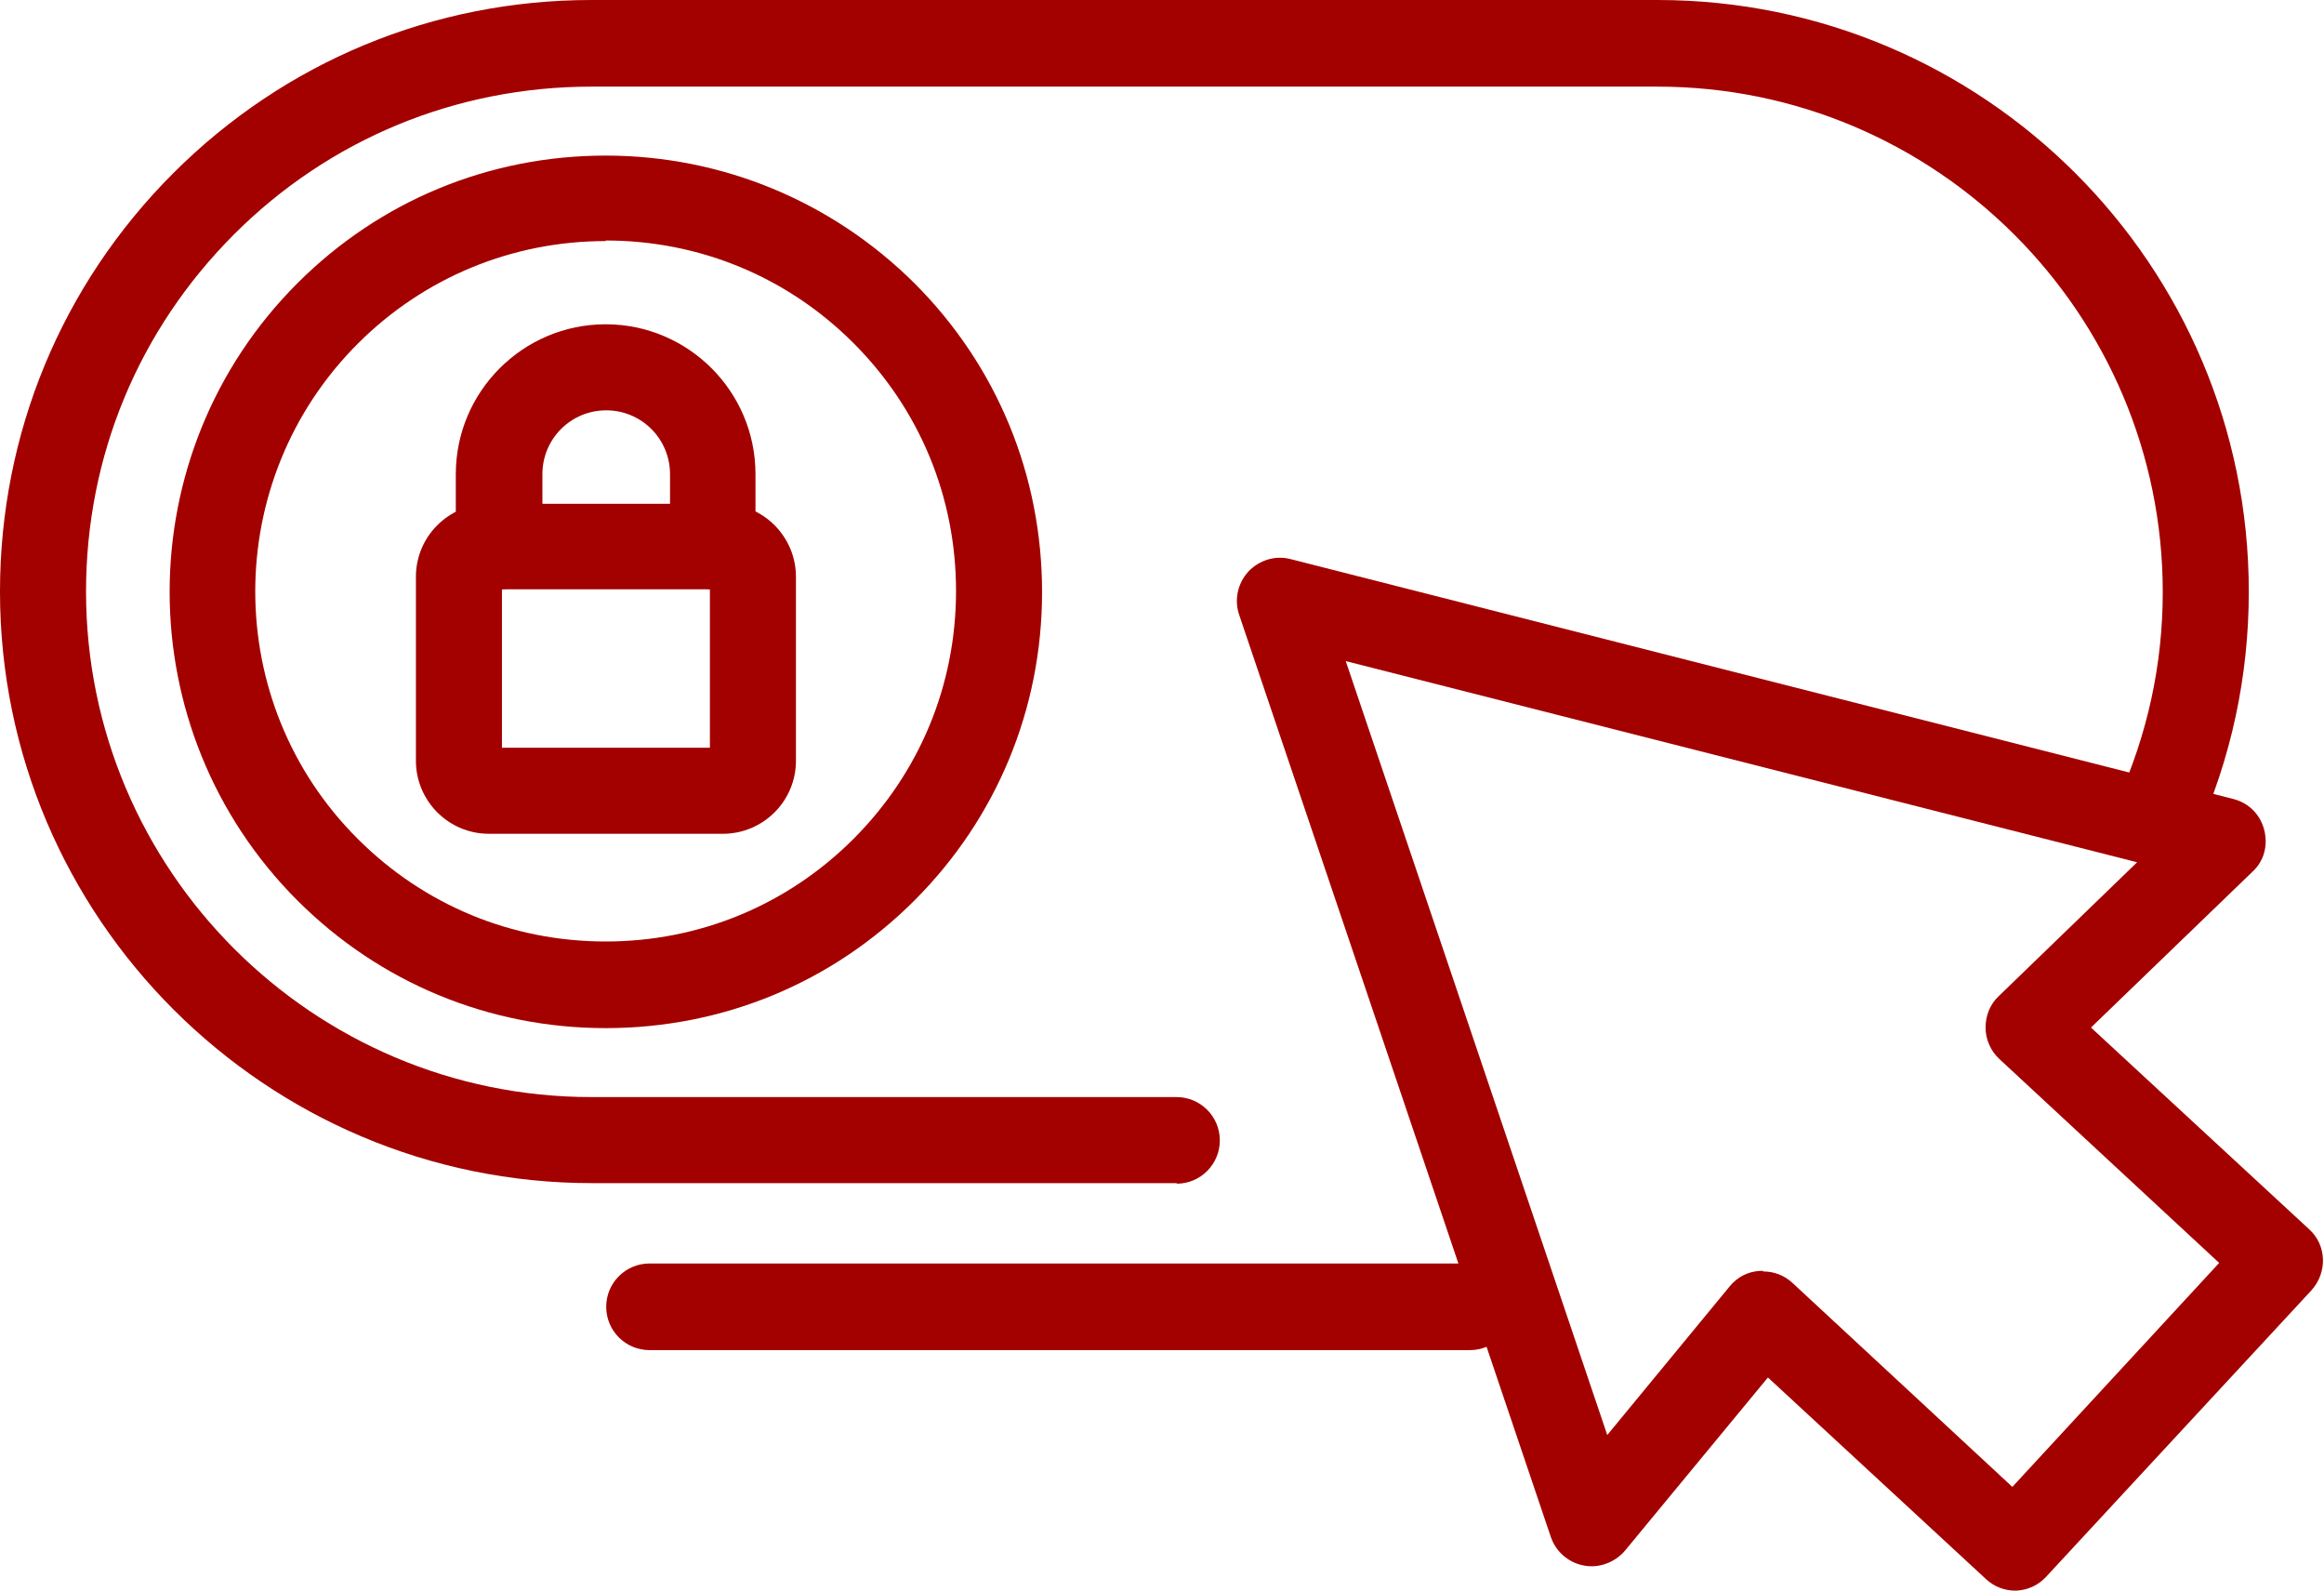
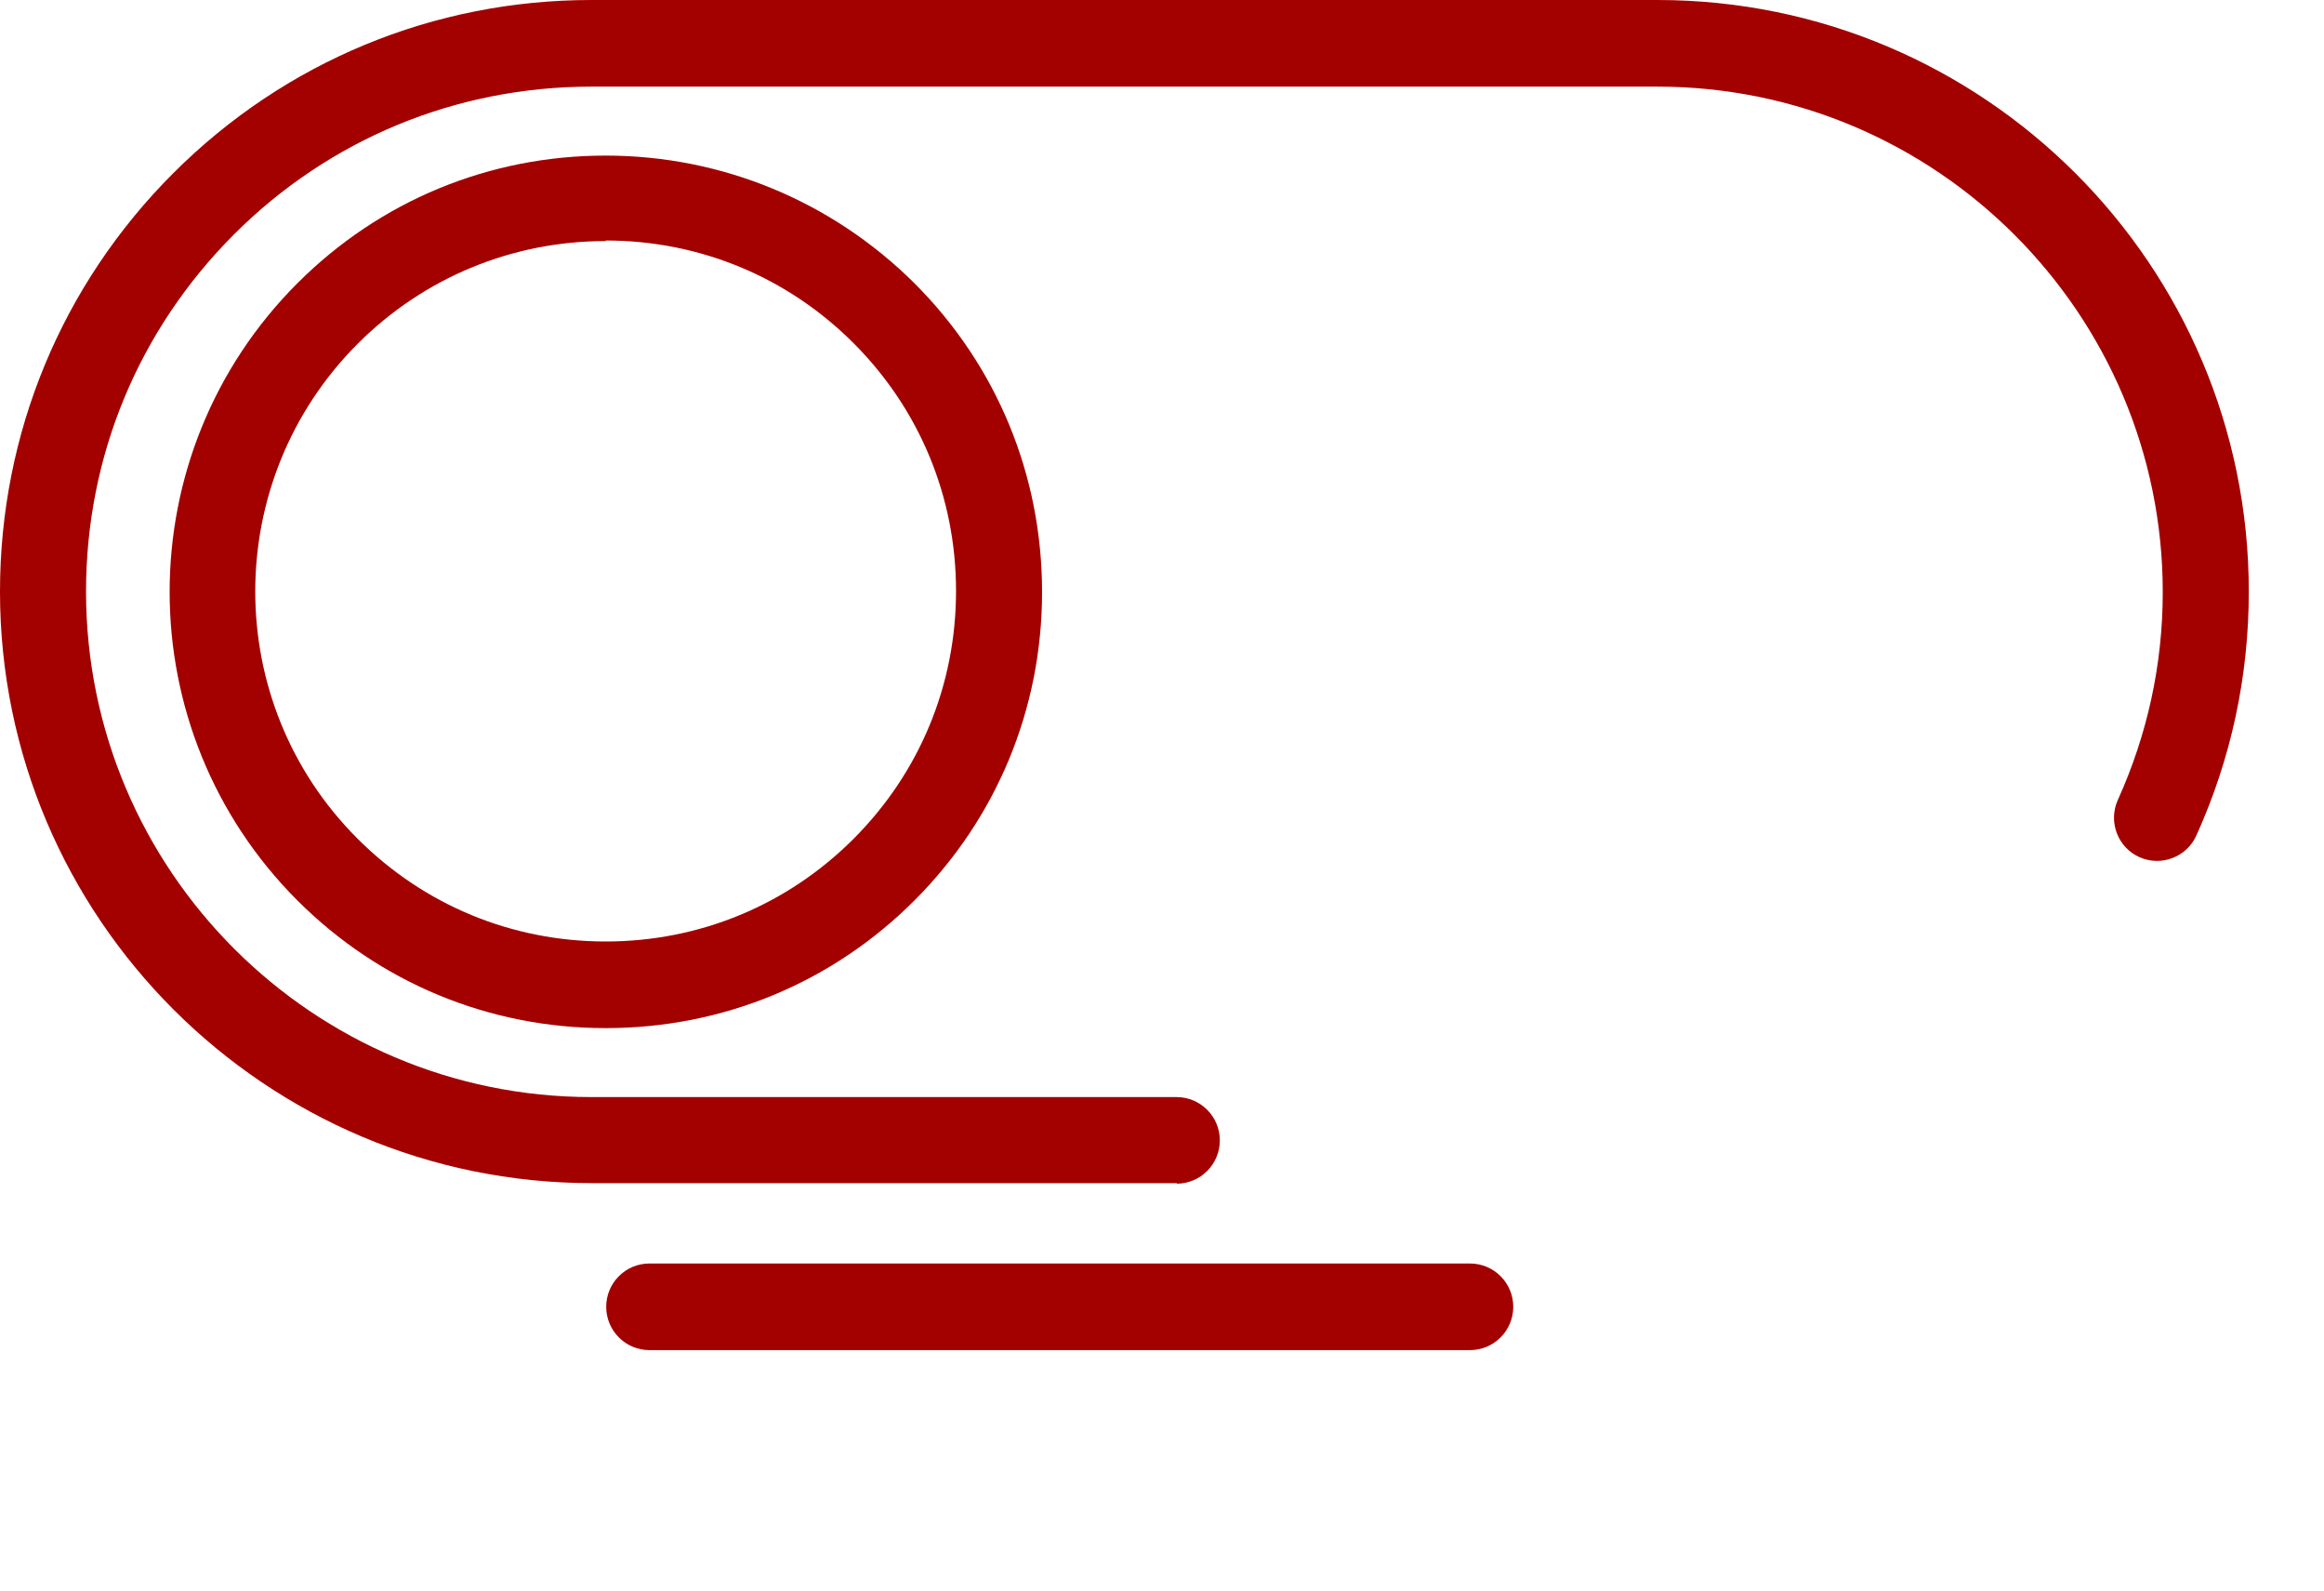
<svg xmlns="http://www.w3.org/2000/svg" id="Layer_2" data-name="Layer 2" viewBox="0 0 40.79 27.91">
  <defs>
    <style>
      .cls-1 {
        fill: #a30000;
        stroke-width: 0px;
      }
    </style>
  </defs>
  <g id="Layer_1-2" data-name="Layer 1">
    <g>
-       <path class="cls-1" d="M35.37,27.91c-.19,0-.37-.07-.51-.2l-3.83-3.54-2.51,3.04c-.18.21-.46.31-.72.26-.27-.05-.49-.24-.58-.5l-5.47-16.18c-.09-.26-.03-.55.16-.76.19-.2.47-.29.74-.22l16.55,4.21c.27.07.47.27.54.54.07.27,0,.55-.21.74l-2.83,2.73,3.83,3.54c.31.28.32.76.04,1.07l-4.66,5.03c-.14.15-.32.23-.52.24-.01,0-.02,0-.03,0ZM30.95,22.31c.19,0,.37.07.51.2l3.86,3.58,3.63-3.93-3.86-3.58c-.15-.14-.24-.34-.24-.55,0-.21.08-.41.23-.55l2.43-2.35-13.89-3.53,4.59,13.58,2.15-2.61c.13-.16.32-.26.53-.27.02,0,.03,0,.05,0Z" />
      <path class="cls-1" d="M10.63,18.04c-2.05,0-3.97-.8-5.41-2.24-2.99-2.99-2.99-7.84,0-10.83,1.45-1.45,3.37-2.24,5.41-2.24s3.97.8,5.42,2.24c1.45,1.45,2.24,3.37,2.24,5.42s-.8,3.97-2.24,5.41c-1.45,1.45-3.37,2.24-5.42,2.24ZM10.63,4.23c-1.64,0-3.19.64-4.35,1.8-2.4,2.4-2.4,6.3,0,8.69,1.16,1.16,2.7,1.8,4.35,1.8s3.19-.64,4.35-1.8c1.16-1.16,1.8-2.7,1.8-4.35s-.64-3.19-1.8-4.35c-1.16-1.16-2.7-1.8-4.35-1.8Z" />
      <path class="cls-1" d="M20.66,20.76h-10.27C4.66,20.76,0,16.1,0,10.38c0-2.77,1.08-5.38,3.04-7.34C5,1.08,7.61,0,10.38,0h18.71c5.73,0,10.38,4.65,10.38,10.38,0,1.49-.31,2.93-.92,4.28-.17.38-.62.55-1,.38-.38-.17-.55-.62-.38-1,.52-1.15.79-2.38.79-3.65,0-4.89-3.98-8.87-8.87-8.87H10.38c-2.37,0-4.6.92-6.27,2.59-1.68,1.68-2.6,3.9-2.6,6.27,0,4.89,3.98,8.87,8.87,8.87h10.27c.42,0,.76.34.76.76s-.34.76-.76.76Z" />
      <path class="cls-1" d="M25.8,23.69h-14.4c-.42,0-.76-.34-.76-.76s.34-.76.76-.76h14.4c.42,0,.76.34.76.76s-.34.76-.76.76Z" />
      <g id="lock">
-         <path class="cls-1" d="M12.69,14.63h-4.11c-.71,0-1.28-.58-1.28-1.28v-3.23c0-.71.58-1.28,1.28-1.28h4.11c.71,0,1.28.58,1.28,1.28v3.23c0,.71-.58,1.28-1.28,1.28ZM8.81,13.12h3.65v-2.78h-3.65v2.78Z" />
-         <path class="cls-1" d="M12.52,10.34c-.42,0-.76-.34-.76-.76v-1.26c0-.62-.5-1.12-1.12-1.12s-1.12.5-1.12,1.12v1.26c0,.42-.34.76-.76.76s-.76-.34-.76-.76v-1.26c0-1.45,1.18-2.63,2.63-2.63s2.63,1.18,2.63,2.63v1.26c0,.42-.34.76-.76.76Z" />
-       </g>
+         </g>
    </g>
  </g>
</svg>